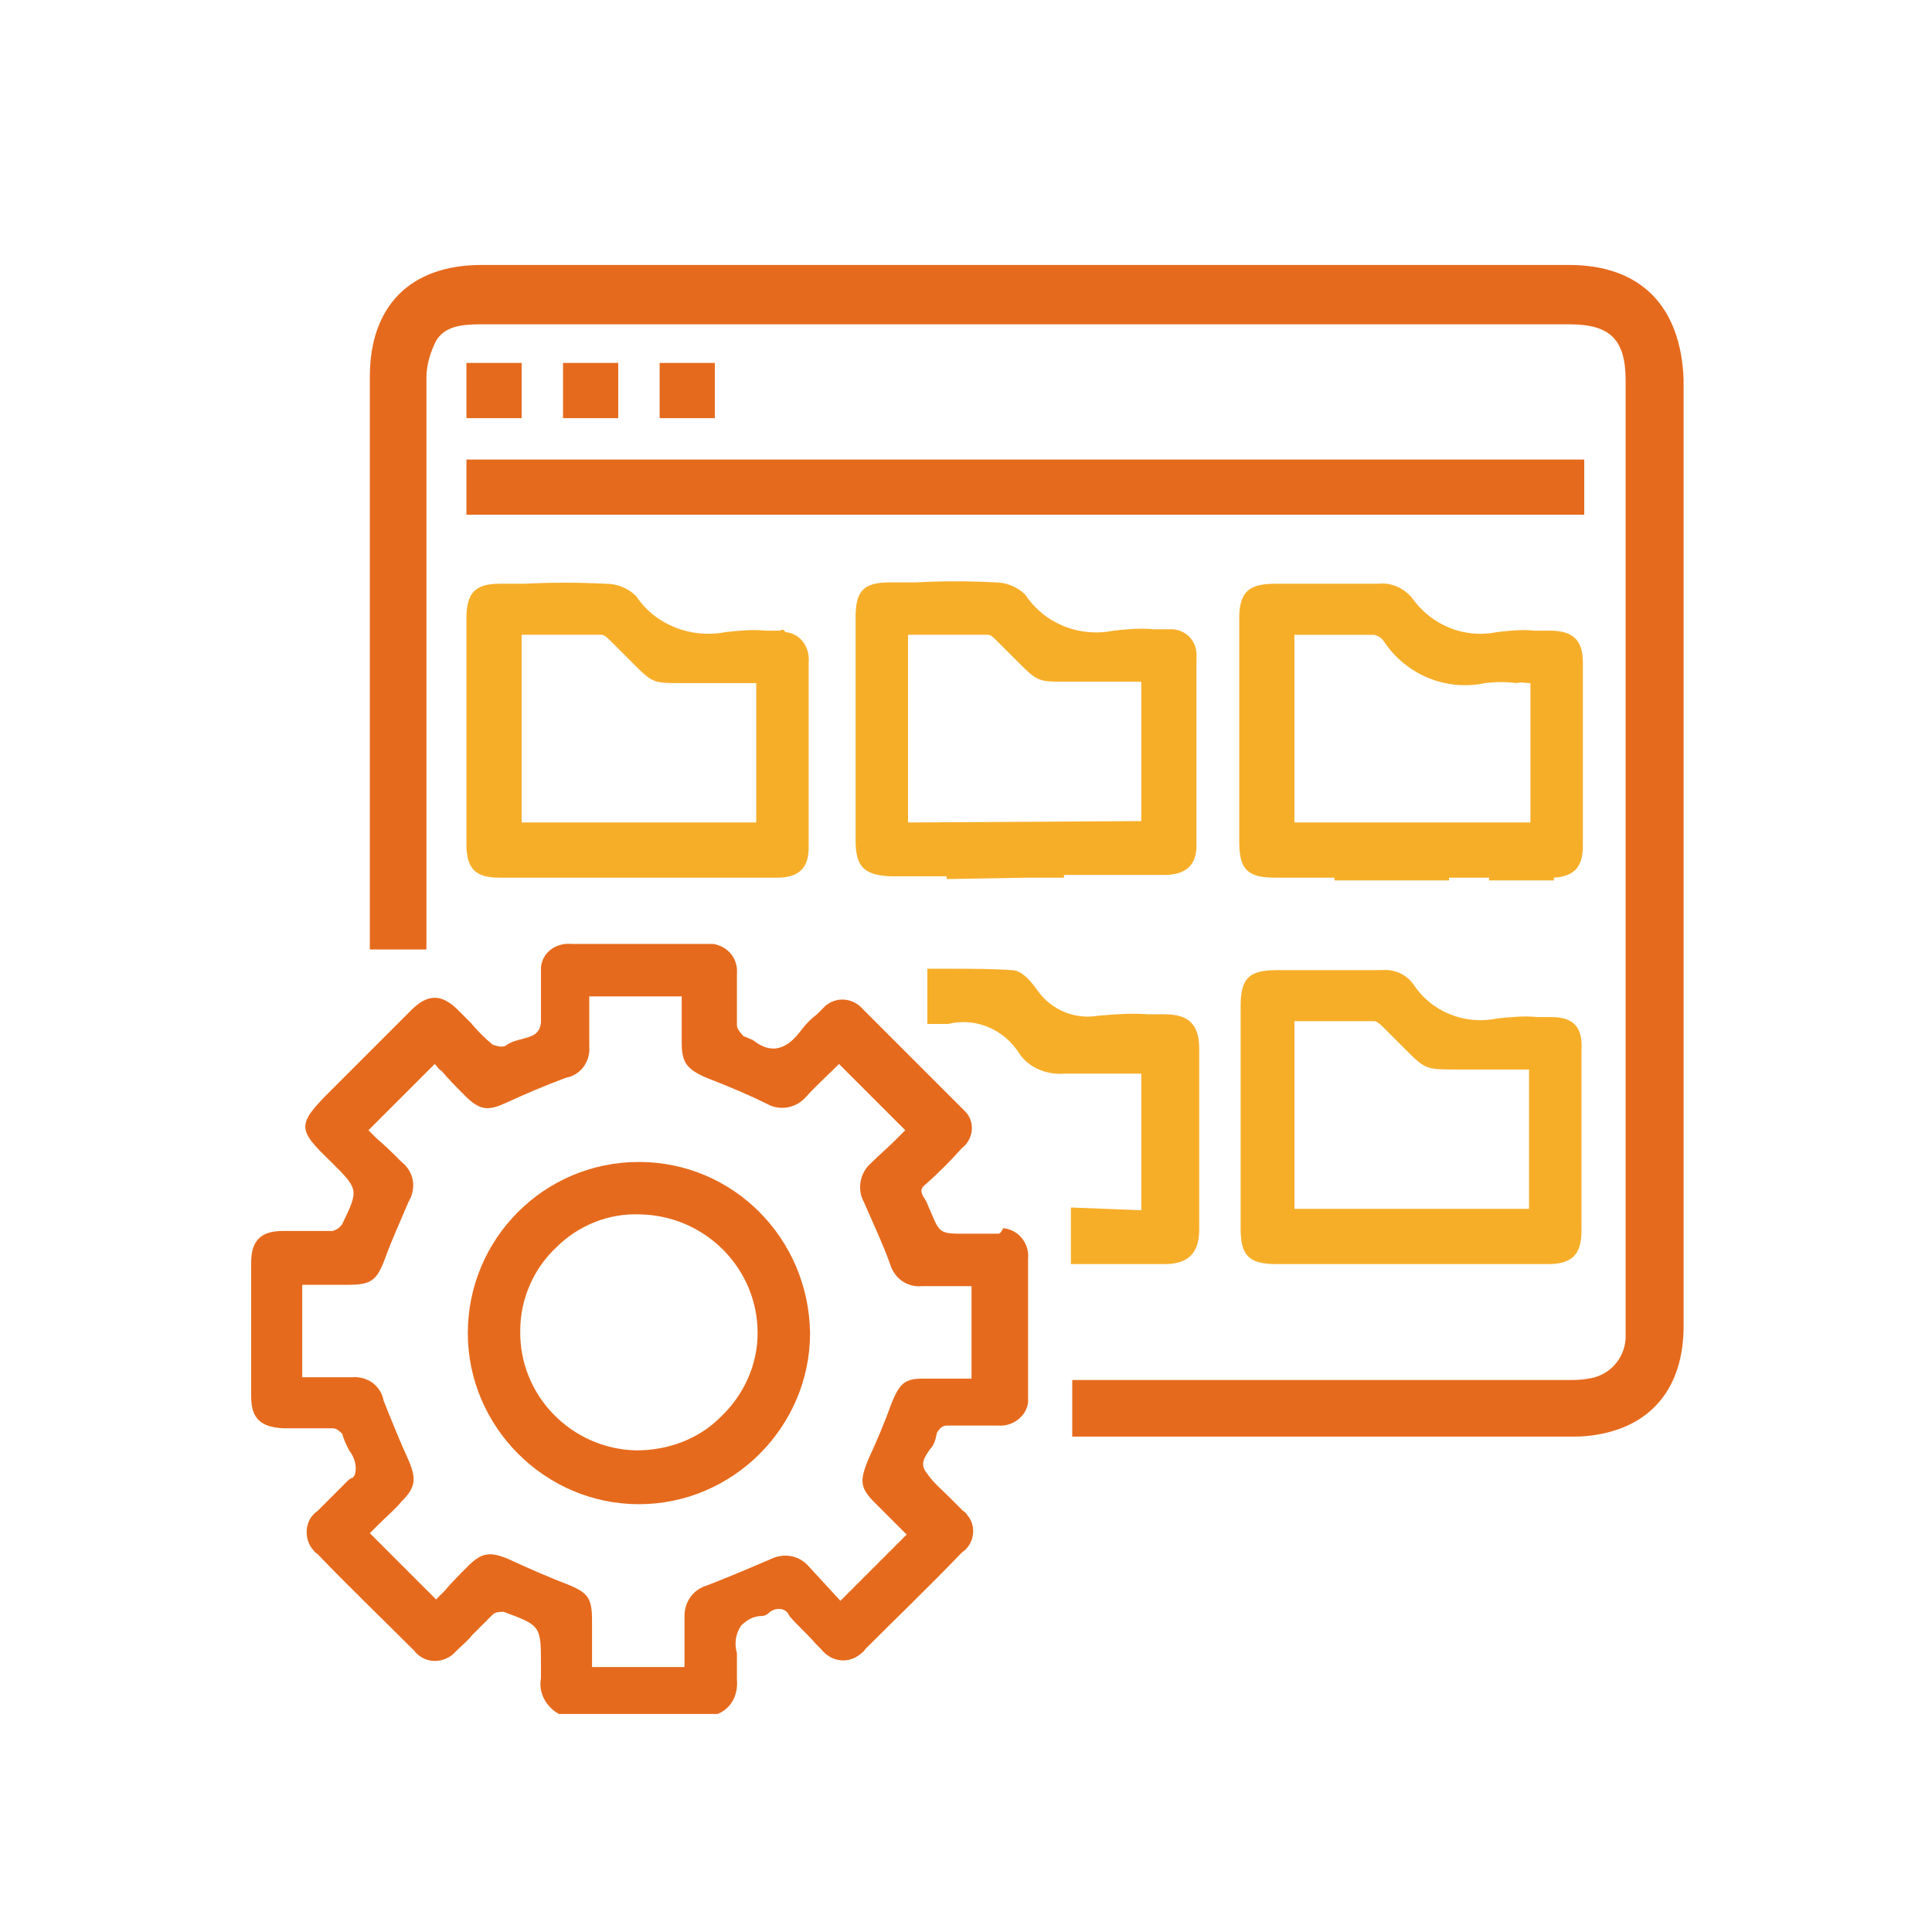
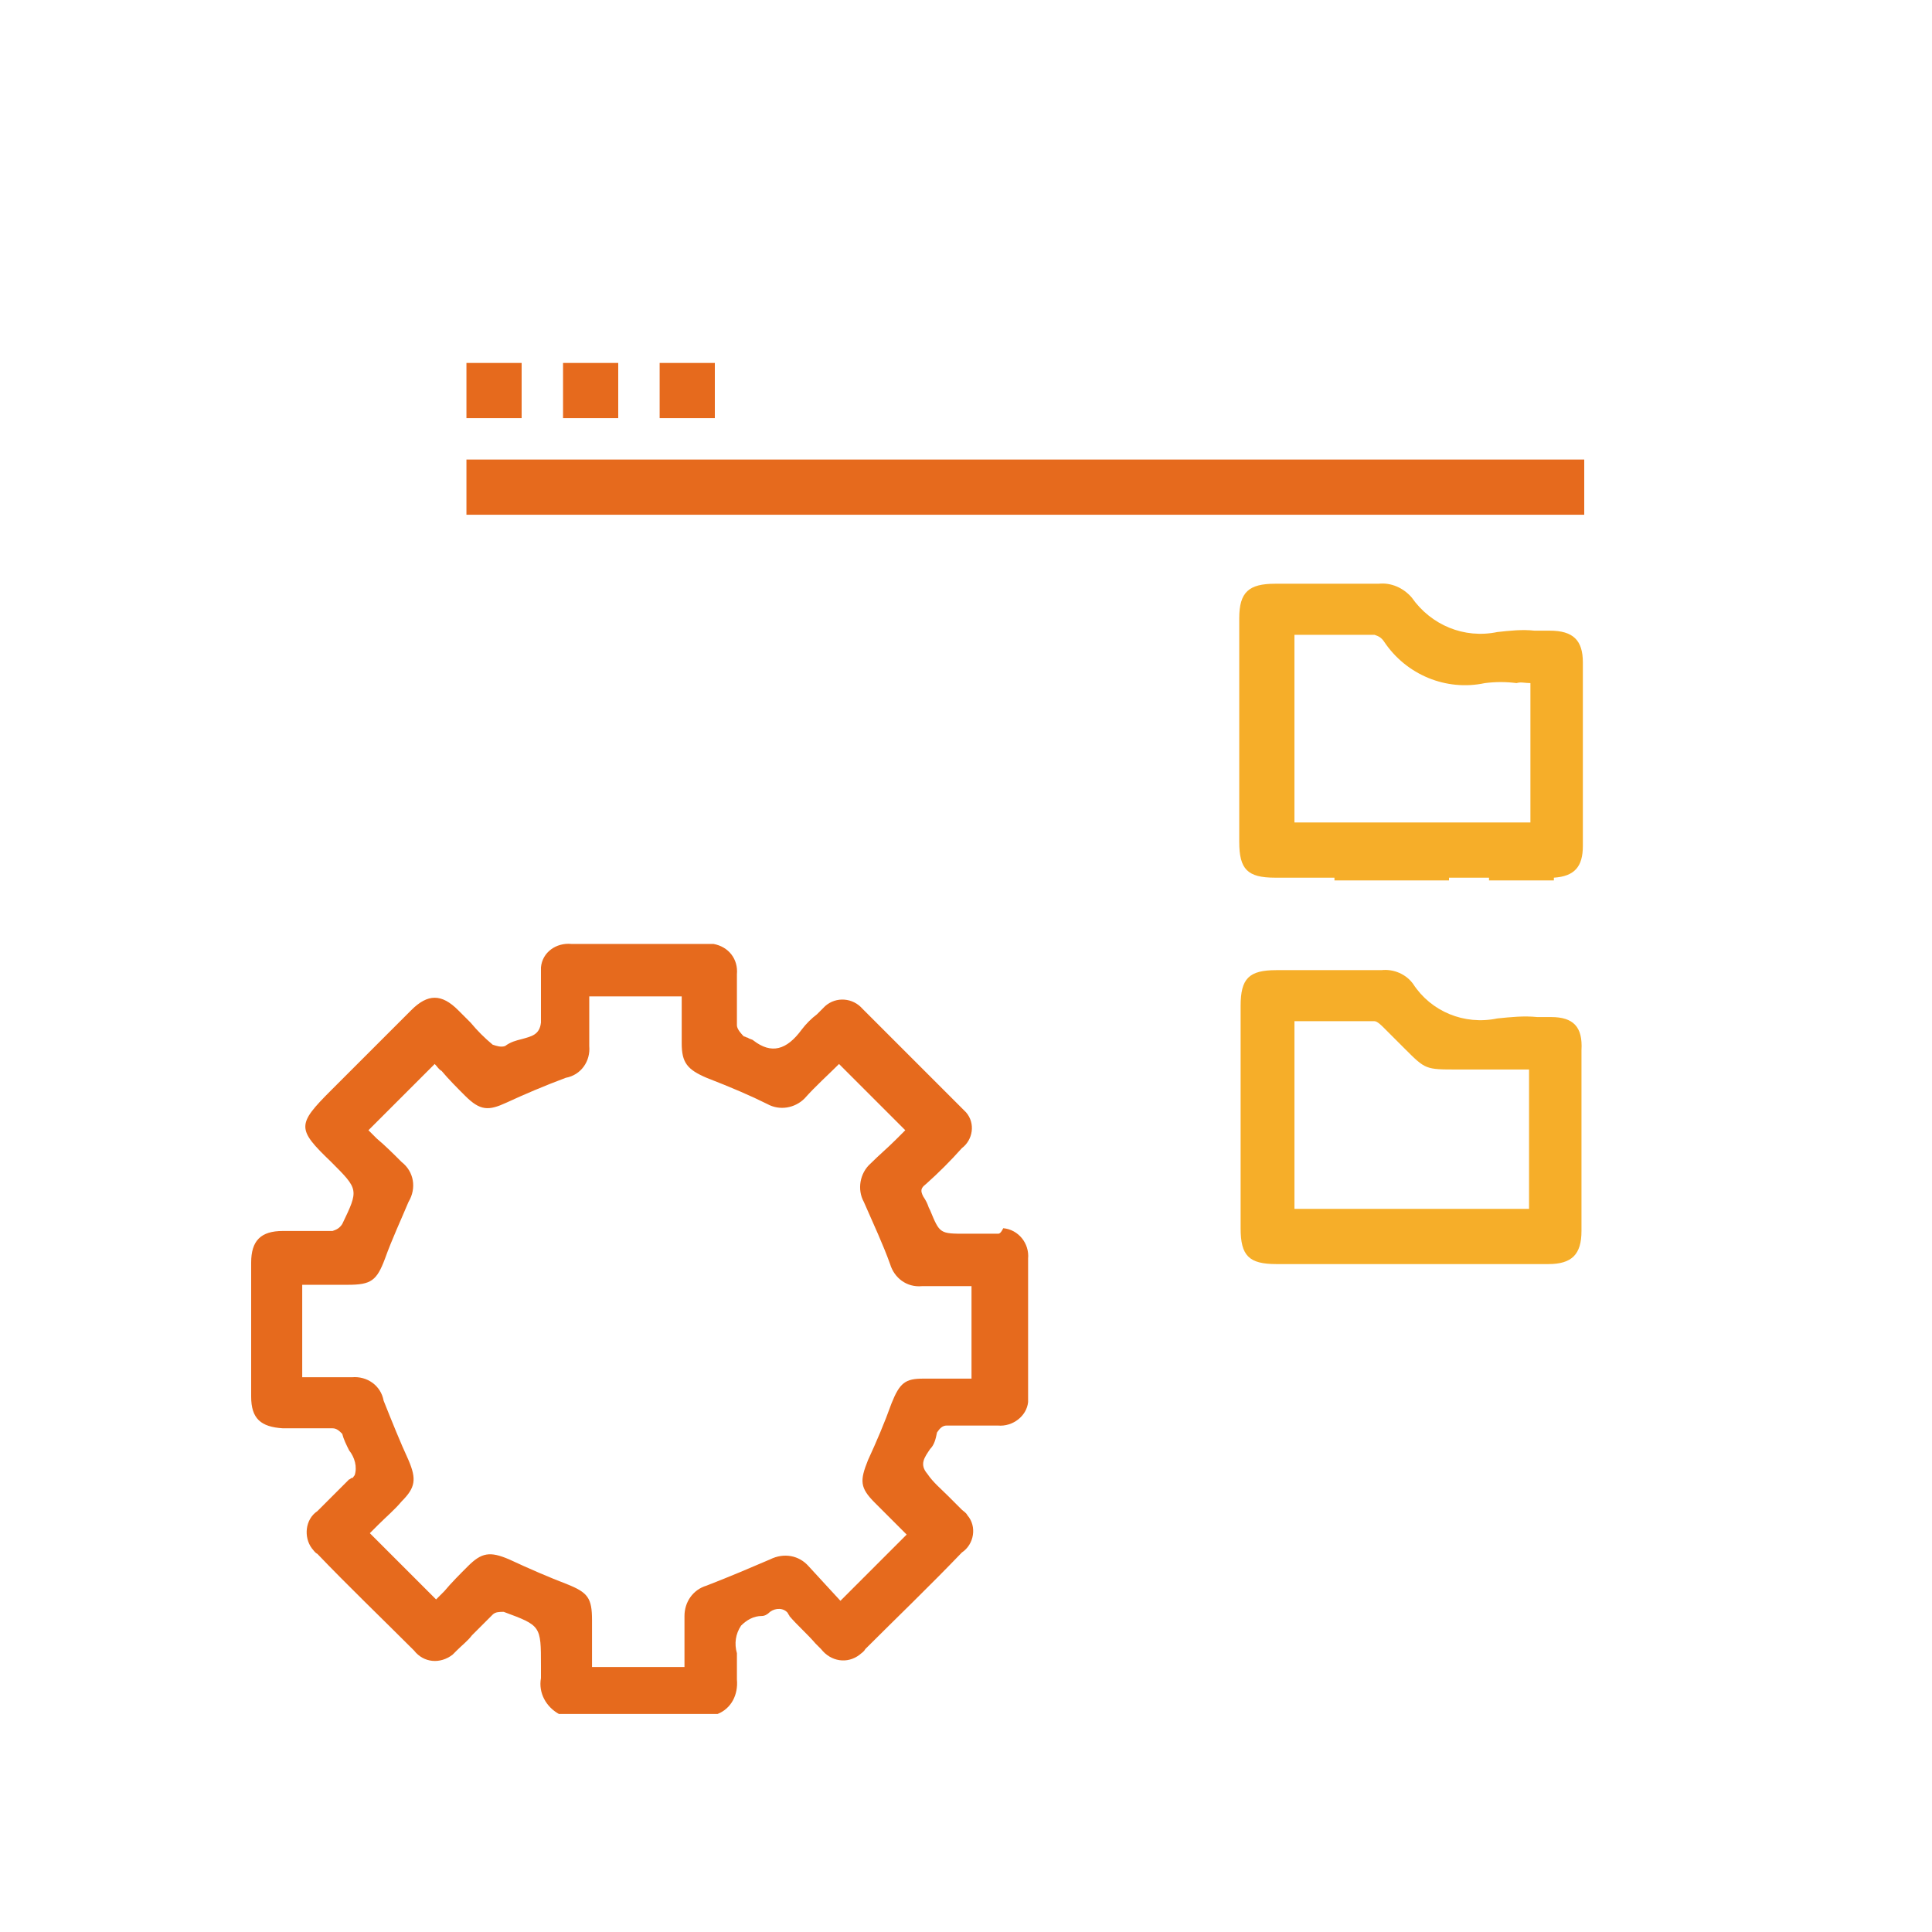
<svg xmlns="http://www.w3.org/2000/svg" viewBox="0 0 140 140" xml:space="preserve">
  <style type="text/css">	.st0{fill:#F6AE29;}	.st1{fill:#E66A1D;}</style>
  <g transform="translate(0)">
-     <path class="st0" d="m74.4 63.6h2.7v-0.2h0.4 6.9c1.5 0 2.3-0.7 2.3-2.1v-13.6c0.1-1.1-0.6-2-1.7-2.1h-0.4-1c-1-0.1-2 0-2.9 0.1-2.5 0.5-5-0.5-6.4-2.6-0.6-0.6-1.4-0.9-2.2-0.9-1.9-0.1-3.8-0.1-5.7 0h-1.9c-1.9 0-2.5 0.6-2.5 2.5v16.2c0 1.9 0.6 2.5 2.5 2.6h4.1v0.2l5.8-0.1zm-8.6-4v-13.6h1.2 4.6c0.2 0 0.4 0.2 0.6 0.4l1.5 1.5c1.5 1.5 1.5 1.5 3.6 1.5h2.1 2.3 1v10.1l-16.9 0.1z" />
    <path class="st1" d="m72.3 89.4h-1.6-0.7c-1.9 0-1.9 0-2.6-1.7l-0.1-0.2c-0.1-0.3-0.2-0.5-0.4-0.8-0.2-0.4-0.2-0.6 0.2-0.9 0.9-0.8 1.8-1.7 2.6-2.6 0.8-0.6 1-1.8 0.3-2.6l-7.5-7.5c-0.7-0.8-1.9-0.9-2.7-0.2l-0.6 0.6c-0.4 0.3-0.8 0.7-1.1 1.1-1.1 1.5-2.2 1.8-3.5 0.8-0.1-0.1-0.3-0.1-0.4-0.2-0.1 0-0.2-0.1-0.3-0.1-0.1-0.1-0.5-0.5-0.5-0.8v-2.2-1.5c0.1-1.1-0.6-2-1.7-2.2h-0.5-9.8c-1.1-0.1-2.1 0.6-2.2 1.7v0.5 1.3 2.2c-0.1 0.9-0.7 1-1.4 1.2-0.4 0.1-0.8 0.2-1.2 0.5-0.3 0.1-0.6 0-0.9-0.1-0.6-0.5-1.1-1-1.6-1.6l-0.9-0.9c-1.2-1.2-2.2-1.2-3.4 0l-5.8 5.8c-2.5 2.5-2.5 2.8 0 5.2 2 2 2 2 0.8 4.5-0.2 0.3-0.4 0.4-0.7 0.5h-2.1-1.5c-1.6 0-2.3 0.7-2.3 2.3v9.7c0 1.6 0.7 2.2 2.3 2.3h1.5 2.1c0.3 0 0.5 0.2 0.7 0.4 0.1 0.4 0.3 0.8 0.5 1.2 0.4 0.5 0.6 1.2 0.4 1.8-0.1 0.1-0.1 0.2-0.2 0.2s-0.1 0.1-0.2 0.1l-2.3 2.3c-0.9 0.6-1 1.9-0.4 2.7 0.1 0.1 0.2 0.3 0.4 0.4 2.2 2.3 4.6 4.6 7 7 0.7 0.9 1.9 1 2.8 0.3l0.3-0.3c0.4-0.4 0.8-0.7 1.1-1.1l1.5-1.5c0.2-0.2 0.5-0.2 0.8-0.2 2.7 1 2.7 1 2.7 3.9v0.3 0.6c-0.2 1.1 0.4 2.1 1.3 2.6h11.5c1-0.4 1.5-1.4 1.4-2.5v-0.8-1.1c-0.2-0.7-0.1-1.4 0.3-2 0.4-0.4 0.9-0.7 1.5-0.7 0.2 0 0.4-0.1 0.6-0.3 0.4-0.3 1-0.3 1.3 0.1 0 0.1 0.1 0.1 0.1 0.2 0.6 0.7 1.3 1.3 1.9 2l0.4 0.4c0.7 0.9 1.9 1.1 2.8 0.4 0.1-0.1 0.3-0.2 0.4-0.4 2.2-2.2 4.6-4.5 7-7 0.9-0.6 1.1-1.9 0.4-2.7-0.1-0.2-0.3-0.3-0.4-0.4l-1-1c-0.5-0.5-1.1-1-1.5-1.6-0.6-0.7-0.2-1.2 0.2-1.8 0.3-0.3 0.4-0.7 0.5-1.2 0.2-0.3 0.4-0.5 0.7-0.5h2.1 1.6c1.1 0.1 2.1-0.7 2.2-1.7v-0.5-9.9c0.1-1.1-0.7-2.1-1.8-2.2-0.2 0.4-0.3 0.4-0.4 0.4m-7.7 12.3c-0.5 1.4-1.1 2.8-1.7 4.1-0.6 1.5-0.6 2 0.5 3.1l2.3 2.3-4.8 4.8-2.3-2.5c-0.7-0.8-1.8-1-2.8-0.5-1.4 0.6-2.8 1.2-4.6 1.9-1 0.3-1.6 1.2-1.6 2.2v3.7h-6.7v-1-2.4c0-1.6-0.3-2-1.8-2.6-1.3-0.5-2.7-1.1-4.2-1.8-1.4-0.6-2-0.5-3 0.5-0.6 0.6-1.2 1.2-1.7 1.8l-0.6 0.6-4.8-4.8 0.6-0.6c0.6-0.6 1.2-1.1 1.7-1.7 1-1 1.1-1.6 0.5-3-0.6-1.3-1.2-2.8-1.8-4.3-0.2-1.1-1.2-1.8-2.3-1.7h-2.6-1v-6.7h0.9 2.4c1.7 0 2.1-0.3 2.7-1.9 0.5-1.4 1.2-2.9 1.7-4.1 0.6-1 0.4-2.2-0.5-2.9-0.6-0.6-1.2-1.2-1.8-1.7l-0.6-0.6 4.8-4.8c0.2 0.2 0.3 0.4 0.5 0.5 0.5 0.6 1.1 1.2 1.7 1.8 1.1 1.1 1.7 1.1 3 0.5s2.7-1.2 4.3-1.8c1.1-0.2 1.8-1.2 1.7-2.3v-2.6-1h6.7v1 2.4c0 1.4 0.4 1.9 1.8 2.5 1.8 0.7 3.2 1.3 4.4 1.9 0.9 0.5 2 0.3 2.7-0.4 0.8-0.9 1.7-1.7 2.5-2.5l4.8 4.8-0.7 0.7c-0.6 0.6-1.2 1.1-1.8 1.7-0.8 0.7-1 1.9-0.5 2.8 0.7 1.6 1.4 3.1 1.9 4.5 0.3 1 1.2 1.7 2.3 1.6h2.6 1v6.7h-1-2.5c-1.3 0-1.7 0.3-2.3 1.8" />
-     <path class="st1" d="m113.7 19.2h-78.8c-5.2 0-8.1 3-8.1 8.1v21.4 20.1h4.1v-10.1-31.3c0-1 0.3-1.9 0.7-2.7 0.6-1 1.7-1.2 3.2-1.2h64.9 14c3 0 4.1 1.1 4.1 4.1v68.2 0.3 0.9c-0.1 1.5-1.2 2.7-2.7 2.9-0.5 0.1-1 0.1-1.5 0.1h-28.7-7.2v4.1h0.6 0.7 15.1 20c0.8 0 1.6-0.1 2.4-0.3 3.6-0.9 5.5-3.7 5.5-7.7v-68.6c-0.2-5.3-3.1-8.3-8.3-8.3" />
    <rect class="st1" x="33.8" y="33.3" width="81" height="4" />
    <path class="st0" d="m112.4 73.7h-1c-1-0.1-1.9 0-2.9 0.1-2.4 0.5-4.8-0.5-6.1-2.5-0.5-0.7-1.4-1.1-2.3-1h-0.1-4.3-3.2c-2 0-2.6 0.6-2.6 2.6v16.1c0 2 0.6 2.6 2.6 2.6h6.9 8.9 3.9c1.7 0 2.4-0.7 2.4-2.4v-13.1c0.1-1.7-0.6-2.4-2.2-2.4m-1.6 3.8v10.1h-17v-13.6h1.3 4.5c0.2 0 0.5 0.3 0.7 0.5l1.5 1.5c1.5 1.5 1.5 1.5 3.8 1.5h1.8 2.4 1z" />
-     <path class="st0" d="m56.5 45.7h-1c-1-0.1-1.9 0-2.9 0.1-2.5 0.5-5.1-0.5-6.5-2.6-0.6-0.6-1.4-0.9-2.2-0.9-2-0.1-4-0.1-5.9 0h-1.8c-1.8 0-2.4 0.7-2.4 2.5v16.4c0 1.8 0.7 2.4 2.4 2.4h7 5.8 2.9 4.4c1.6 0 2.3-0.7 2.3-2.2v-13.4c0.1-1.1-0.6-2.1-1.7-2.2-0.1-0.2-0.2-0.2-0.4-0.1m-1.7 3.8v10.1h-17v-13.6h1.3 4.5c0.2 0 0.5 0.3 0.6 0.4l1.6 1.6c1.5 1.5 1.5 1.5 3.6 1.5h2.2 2.3 0.9" />
    <path class="st0" d="m114.7 48c0-1.6-0.7-2.3-2.4-2.3h-1.1c-0.9-0.1-1.8 0-2.7 0.1-2.4 0.5-4.8-0.5-6.2-2.5-0.6-0.7-1.5-1.1-2.4-1h-5-2.5c-1.9 0-2.6 0.6-2.6 2.5v16.2c0 2 0.6 2.6 2.6 2.6h4.3v0.2h8.3v-0.2h2.9v0.2h0.2 4.3 0.2v-0.2c1.5-0.1 2.1-0.8 2.1-2.3v-13.3m-3.8 1.5v10.1h-17.1v-13.6h1.3 4.5c0.3 0.1 0.5 0.2 0.7 0.5 1.6 2.4 4.5 3.6 7.3 3 0.8-0.1 1.5-0.1 2.3 0 0.3-0.1 0.6 0 1 0" />
-     <path class="st0" d="m77.6 87.5v4.1h4.2 2.6c1.7 0 2.5-0.8 2.5-2.5v-13.1c0-1.7-0.7-2.5-2.5-2.5h-1.2c-1.2-0.1-2.4 0-3.6 0.1-1.7 0.3-3.4-0.4-4.4-1.8-0.7-1-1.3-1.5-1.9-1.5-1.4-0.1-2.8-0.1-4.2-0.1h-1.6-0.3v4h0.3 0.4 0.8c2-0.5 4.1 0.4 5.2 2.2 0.7 1 2 1.5 3.2 1.4h4.1 1.5v9.9l-5.1-0.2z" />
    <rect class="st1" x="33.8" y="26.3" width="4" height="4" />
    <rect class="st1" x="40.8" y="26.3" width="4" height="4" />
    <rect class="st1" x="47.8" y="26.3" width="4" height="4" />
-     <path class="st1" d="m46.3 84.2c-6.9 0-12.4 5.6-12.4 12.4s5.6 12.4 12.4 12.4 12.4-5.6 12.4-12.4c-0.1-6.9-5.6-12.4-12.4-12.4m8.6 12.4c0 2.3-1 4.5-2.7 6.1-1.6 1.6-3.8 2.4-6.1 2.4-4.7-0.1-8.5-4-8.4-8.7 0-2.3 1-4.5 2.6-6 1.6-1.6 3.8-2.5 6.1-2.4 4.7 0.1 8.5 3.9 8.5 8.6" />
  </g>
</svg>